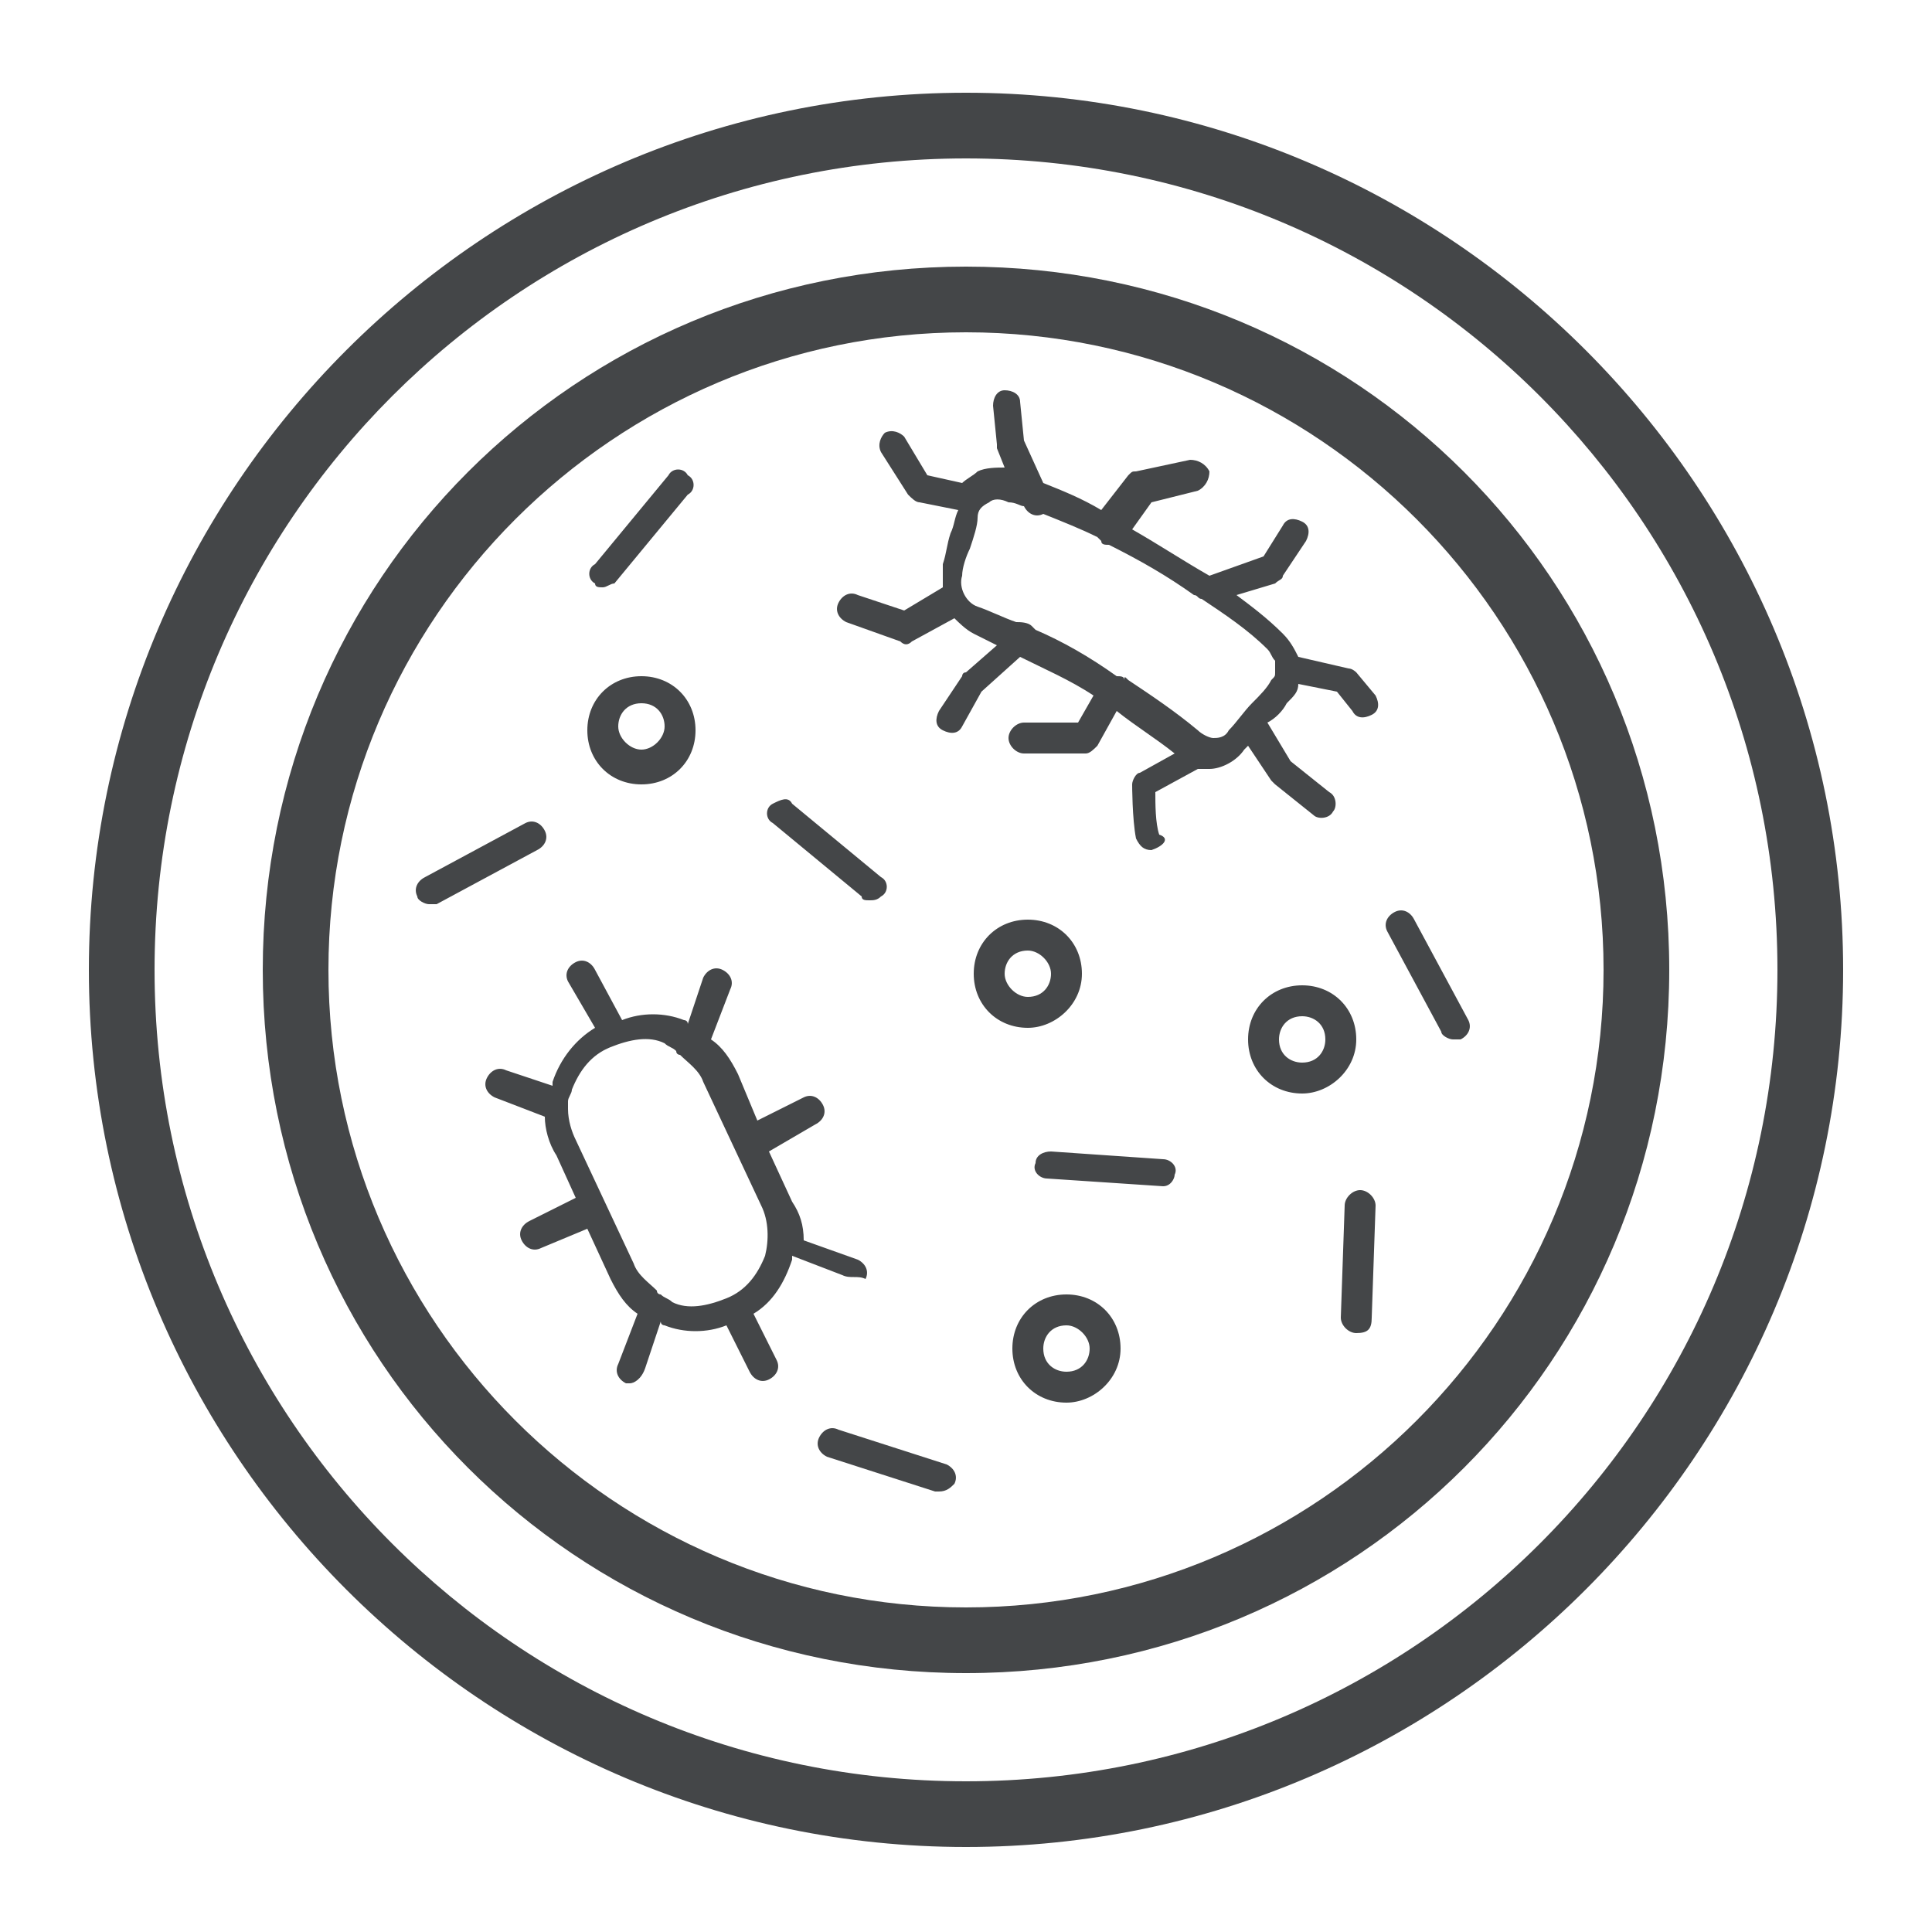
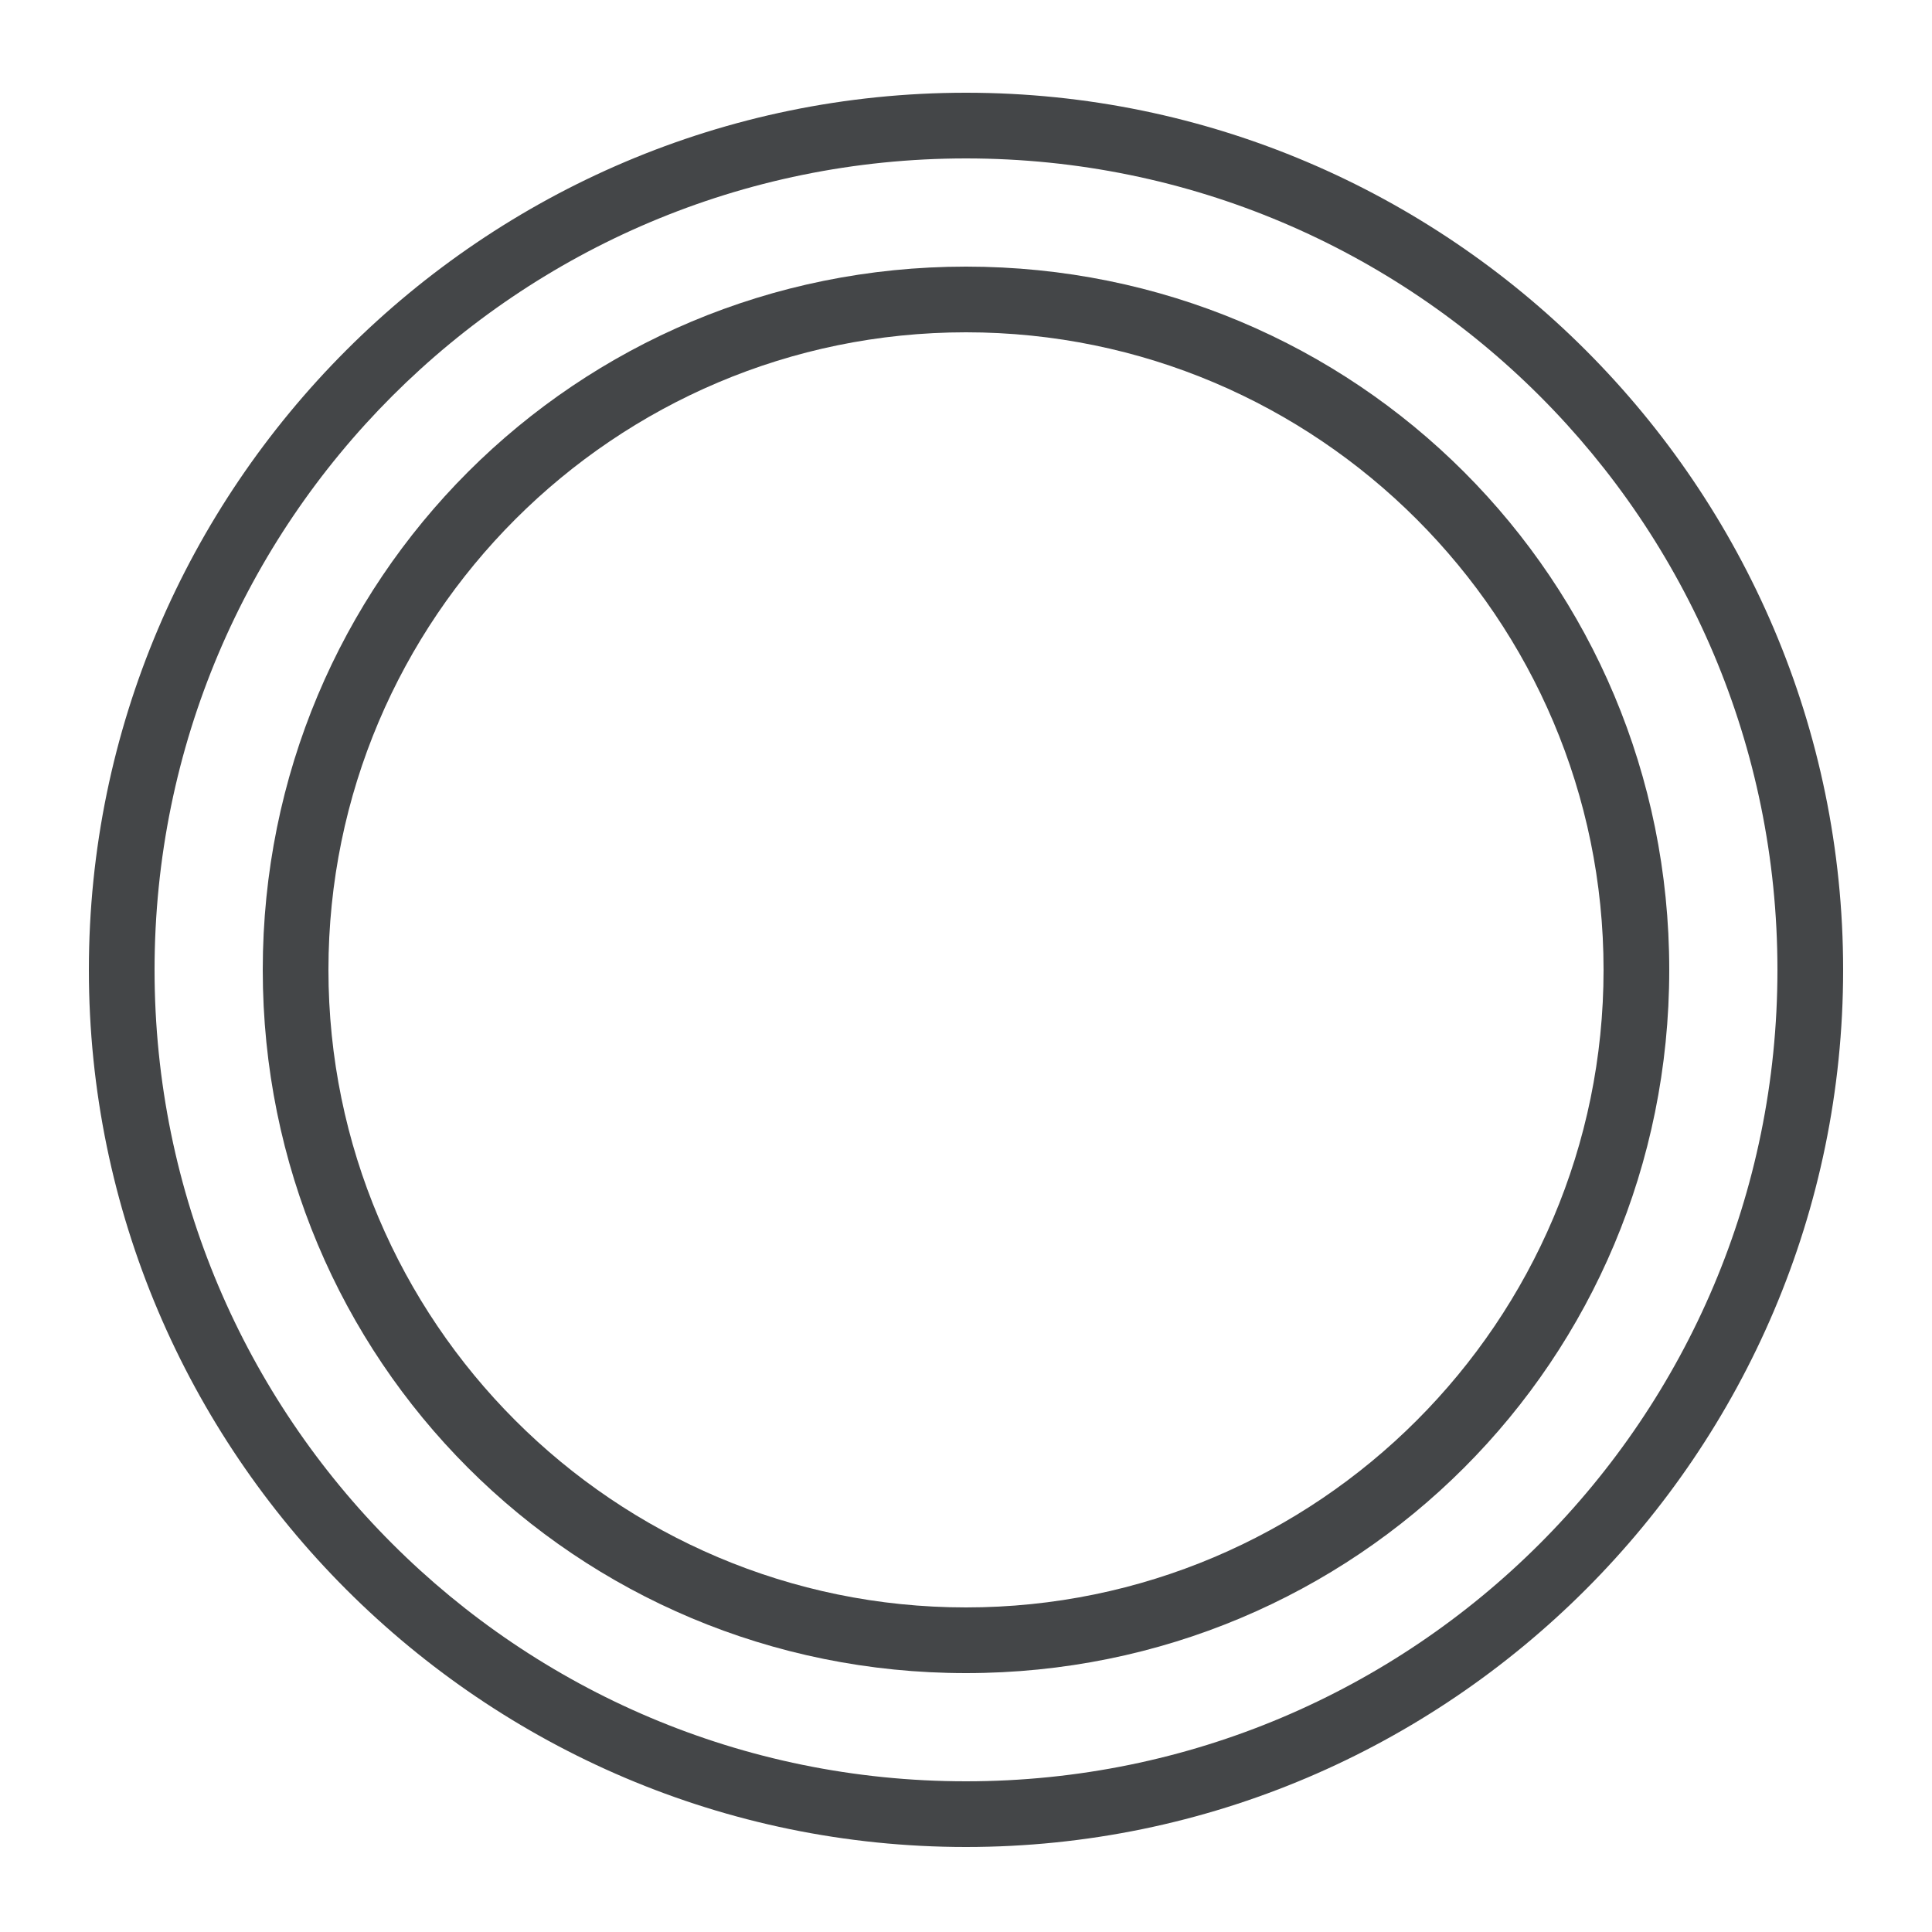
<svg xmlns="http://www.w3.org/2000/svg" version="1.1" id="Layer_1" x="0px" y="0px" viewBox="0 0 50 50" style="enable-background:new 0 0 50 50;" xml:space="preserve">
  <style type="text/css">
	.st0{fill:#444648;}
	.st1{fill:none;}
</style>
  <g>
-     <path class="st0" d="M24.3,38.6c0,0-0.1,0-0.1,0l-2.8-0.9c-0.2-0.1-0.3-0.3-0.2-0.5c0.1-0.2,0.3-0.3,0.5-0.2l2.8,0.9   c0.2,0.1,0.3,0.3,0.2,0.5C24.6,38.5,24.5,38.6,24.3,38.6z M27.6,36.3c-0.8,0-1.4-0.6-1.4-1.4s0.6-1.4,1.4-1.4s1.4,0.6,1.4,1.4   S28.3,36.3,27.6,36.3z M27.6,34.3c-0.4,0-0.6,0.3-0.6,0.6c0,0.4,0.3,0.6,0.6,0.6c0.4,0,0.6-0.3,0.6-0.6   C28.2,34.6,27.9,34.3,27.6,34.3z M16.3,35.8c0,0-0.1,0-0.1,0c-0.2-0.1-0.3-0.3-0.2-0.5l0.5-1.3c-0.3-0.2-0.5-0.5-0.7-0.9l-0.6-1.3   L14,32.3c-0.2,0.1-0.4,0-0.5-0.2c-0.1-0.2,0-0.4,0.2-0.5l1.2-0.6l-0.5-1.1c-0.2-0.3-0.3-0.7-0.3-1l-1.3-0.5   c-0.2-0.1-0.3-0.3-0.2-0.5c0.1-0.2,0.3-0.3,0.5-0.2l1.2,0.4c0,0,0,0,0-0.1c0.2-0.6,0.6-1.1,1.1-1.4l-0.7-1.2   c-0.1-0.2,0-0.4,0.2-0.5c0.2-0.1,0.4,0,0.5,0.2l0.7,1.3c0.5-0.2,1.1-0.2,1.6,0c0,0,0.1,0,0.1,0.1l0.4-1.2c0.1-0.2,0.3-0.3,0.5-0.2   c0.2,0.1,0.3,0.3,0.2,0.5l-0.5,1.3c0.3,0.2,0.5,0.5,0.7,0.9l0.5,1.2l1.2-0.6c0.2-0.1,0.4,0,0.5,0.2s0,0.4-0.2,0.5l-1.2,0.7l0.6,1.3   c0.2,0.3,0.3,0.6,0.3,1l1.4,0.5c0.2,0.1,0.3,0.3,0.2,0.5C22.2,33,22,33.1,21.8,33l-1.3-0.5c0,0,0,0.1,0,0.1c-0.2,0.6-0.5,1.1-1,1.4   l0.6,1.2c0.1,0.2,0,0.4-0.2,0.5c-0.2,0.1-0.4,0-0.5-0.2l-0.6-1.2c-0.5,0.2-1.1,0.2-1.6,0c0,0-0.1,0-0.1-0.1l-0.4,1.2   C16.6,35.7,16.4,35.8,16.3,35.8z M17.1,33.5c0.1,0.1,0.2,0.1,0.3,0.2c0.4,0.2,0.9,0.1,1.4-0.1c0,0,0,0,0,0c0.5-0.2,0.8-0.6,1-1.1   c0.1-0.4,0.1-0.9-0.1-1.3L18.2,28c-0.1-0.3-0.4-0.5-0.6-0.7c0,0-0.1,0-0.1-0.1c-0.1-0.1-0.2-0.1-0.3-0.2c-0.4-0.2-0.9-0.1-1.4,0.1   c0,0,0,0,0,0c-0.5,0.2-0.8,0.6-1,1.1c0,0.1-0.1,0.2-0.1,0.3c0,0,0,0.1,0,0.2c0,0.3,0.1,0.6,0.2,0.8l1.5,3.2   c0.1,0.3,0.4,0.5,0.6,0.7C17,33.5,17.1,33.5,17.1,33.5z M35.1,34.5C35.1,34.5,35.1,34.5,35.1,34.5c-0.2,0-0.4-0.2-0.4-0.4l0.1-2.9   c0-0.2,0.2-0.4,0.4-0.4c0.2,0,0.4,0.2,0.4,0.4l-0.1,2.9C35.5,34.4,35.4,34.5,35.1,34.5z M30.1,30.7C30.1,30.7,30,30.7,30.1,30.7   l-3-0.2c-0.2,0-0.4-0.2-0.3-0.4c0-0.2,0.2-0.3,0.4-0.3c0,0,0,0,0,0l2.9,0.2c0.2,0,0.4,0.2,0.3,0.4C30.4,30.5,30.3,30.7,30.1,30.7z    M33.7,28.3c-0.8,0-1.4-0.6-1.4-1.4s0.6-1.4,1.4-1.4s1.4,0.6,1.4,1.4S34.4,28.3,33.7,28.3z M33.7,26.3c-0.4,0-0.6,0.3-0.6,0.6   c0,0.4,0.3,0.6,0.6,0.6c0.4,0,0.6-0.3,0.6-0.6C34.3,26.5,34,26.3,33.7,26.3z M37.6,26.9c-0.1,0-0.3-0.1-0.3-0.2l-1.4-2.6   c-0.1-0.2,0-0.4,0.2-0.5c0.2-0.1,0.4,0,0.5,0.2l1.4,2.6c0.1,0.2,0,0.4-0.2,0.5C37.8,26.9,37.7,26.9,37.6,26.9z M26.6,26.6   c-0.8,0-1.4-0.6-1.4-1.4c0-0.8,0.6-1.4,1.4-1.4s1.4,0.6,1.4,1.4C28,26,27.3,26.6,26.6,26.6z M26.6,24.6c-0.4,0-0.6,0.3-0.6,0.6   s0.3,0.6,0.6,0.6c0.4,0,0.6-0.3,0.6-0.6S26.9,24.6,26.6,24.6z M11.1,23.4c-0.1,0-0.3-0.1-0.3-0.2c-0.1-0.2,0-0.4,0.2-0.5l2.6-1.4   c0.2-0.1,0.4,0,0.5,0.2c0.1,0.2,0,0.4-0.2,0.5l-2.6,1.4C11.2,23.4,11.1,23.4,11.1,23.4z M22.5,23.3c-0.1,0-0.2,0-0.2-0.1L20,21.3   c-0.2-0.1-0.2-0.4,0-0.5s0.4-0.2,0.5,0l2.3,1.9c0.2,0.1,0.2,0.4,0,0.5C22.7,23.3,22.6,23.3,22.5,23.3z M29.8,22   c-0.2,0-0.3-0.1-0.4-0.3c-0.1-0.5-0.1-1.4-0.1-1.4c0-0.1,0.1-0.3,0.2-0.3l0.9-0.5c-0.5-0.4-1-0.7-1.5-1.1l-0.5,0.9   c-0.1,0.1-0.2,0.2-0.3,0.2h-1.6c-0.2,0-0.4-0.2-0.4-0.4s0.2-0.4,0.4-0.4h1.4l0.4-0.7c-0.6-0.4-1.3-0.7-1.9-1l-1,0.9l-0.5,0.9   c-0.1,0.2-0.3,0.2-0.5,0.1c-0.2-0.1-0.2-0.3-0.1-0.5l0.6-0.9c0,0,0-0.1,0.1-0.1l0.8-0.7c-0.2-0.1-0.4-0.2-0.6-0.3   c-0.2-0.1-0.4-0.3-0.5-0.4l-1.1,0.6c-0.1,0.1-0.2,0.1-0.3,0l-1.4-0.5c-0.2-0.1-0.3-0.3-0.2-0.5c0.1-0.2,0.3-0.3,0.5-0.2l1.2,0.4   l1-0.6c0-0.2,0-0.4,0-0.6c0.1-0.3,0.1-0.5,0.2-0.8c0.1-0.2,0.1-0.4,0.2-0.6L23.8,13c-0.1,0-0.2-0.1-0.3-0.2l-0.7-1.1   c-0.1-0.2,0-0.4,0.1-0.5c0.2-0.1,0.4,0,0.5,0.1l0.6,1l0.9,0.2c0.1-0.1,0.3-0.2,0.4-0.3c0.2-0.1,0.5-0.1,0.7-0.1l-0.2-0.5   c0,0,0-0.1,0-0.1l-0.1-1c0-0.2,0.1-0.4,0.3-0.4c0.2,0,0.4,0.1,0.4,0.3l0.1,1l0.5,1.1c0.5,0.2,1,0.4,1.5,0.7l0.7-0.9   c0.1-0.1,0.1-0.1,0.2-0.1l1.4-0.3c0.2,0,0.4,0.1,0.5,0.3c0,0.2-0.1,0.4-0.3,0.5l-1.2,0.3l-0.5,0.7c0.7,0.4,1.3,0.8,2,1.2l1.4-0.5   l0.5-0.8c0.1-0.2,0.3-0.2,0.5-0.1c0.2,0.1,0.2,0.3,0.1,0.5l-0.6,0.9c0,0.1-0.1,0.1-0.2,0.2l-1,0.3c0.4,0.3,0.8,0.6,1.2,1   c0,0,0,0,0,0c0.2,0.2,0.3,0.4,0.4,0.6l1.3,0.3c0.1,0,0.2,0.1,0.2,0.1l0.5,0.6c0.1,0.2,0.1,0.4-0.1,0.5c-0.2,0.1-0.4,0.1-0.5-0.1   l-0.4-0.5l-1-0.2c0,0.2-0.1,0.3-0.3,0.5c-0.1,0.2-0.3,0.4-0.5,0.5l0.6,1l1,0.8c0.2,0.1,0.2,0.4,0.1,0.5c-0.1,0.2-0.4,0.2-0.5,0.1   l-1-0.8c0,0-0.1-0.1-0.1-0.1l-0.6-0.9c0,0-0.1,0.1-0.1,0.1c-0.2,0.3-0.6,0.5-0.9,0.5c-0.1,0-0.2,0-0.3,0l-1.1,0.6   c0,0.3,0,0.8,0.1,1.1C30.3,21.7,30.1,21.9,29.8,22C29.9,22,29.9,22,29.8,22z M29.2,17.6c0.6,0.4,1.2,0.8,1.8,1.3   c0.1,0.1,0.3,0.2,0.4,0.2c0.1,0,0.3,0,0.4-0.2c0.2-0.2,0.4-0.5,0.6-0.7c0.2-0.2,0.4-0.4,0.5-0.6c0.1-0.1,0.1-0.1,0.1-0.2   C33,17.3,33,17.2,33,17.1c0,0,0,0,0,0c-0.1-0.1-0.1-0.2-0.2-0.3c-0.5-0.5-1.1-0.9-1.7-1.3c-0.1,0-0.1-0.1-0.2-0.1   c-0.7-0.5-1.4-0.9-2.2-1.3c-0.1,0-0.2,0-0.2-0.1c0,0-0.1-0.1-0.1-0.1c-0.4-0.2-0.9-0.4-1.4-0.6c-0.2,0.1-0.4,0-0.5-0.2l0,0   c-0.1,0-0.2-0.1-0.4-0.1c-0.2-0.1-0.4-0.1-0.5,0c-0.2,0.1-0.3,0.2-0.3,0.4c0,0.2-0.1,0.5-0.2,0.8c-0.1,0.2-0.2,0.5-0.2,0.7   c-0.1,0.3,0.1,0.7,0.4,0.8c0.3,0.1,0.7,0.3,1,0.4c0.1,0,0.3,0,0.4,0.1c0,0,0,0,0.1,0.1c0.7,0.3,1.4,0.7,2.1,1.2   c0.1,0,0.2,0,0.2,0.1C29.1,17.5,29.1,17.5,29.2,17.6z M16.6,20.3c-0.8,0-1.4-0.6-1.4-1.4s0.6-1.4,1.4-1.4s1.4,0.6,1.4,1.4   S17.4,20.3,16.6,20.3z M16.6,18.2c-0.4,0-0.6,0.3-0.6,0.6s0.3,0.6,0.6,0.6s0.6-0.3,0.6-0.6S17,18.2,16.6,18.2z M15.6,15.2   c-0.1,0-0.2,0-0.2-0.1c-0.2-0.1-0.2-0.4,0-0.5l1.9-2.3c0.1-0.2,0.4-0.2,0.5,0c0.2,0.1,0.2,0.4,0,0.5l-1.9,2.3   C15.8,15.1,15.7,15.2,15.6,15.2z" />
-   </g>
+     </g>
  <g>
    <path class="st0" d="M25,47.8c-12.5,0-22.7-10.2-22.7-22.7S12.5,2.4,25,2.4s22.7,10.2,22.7,22.7S37.5,47.8,25,47.8z M25,4.1   c-11.6,0-21,9.4-21,21s9.4,21,21,21s21-9.4,21-21S36.6,4.1,25,4.1z" />
  </g>
  <g>
    <path class="st0" d="M25,43.3c-10.1,0-18.2-8.1-18.2-18.2S14.9,6.9,25,6.9S43.2,15,43.2,25.1S35.1,43.3,25,43.3z M25,8.6   C15.9,8.6,8.5,16,8.5,25.1S15.9,41.6,25,41.6s16.5-7.4,16.5-16.5S34.1,8.6,25,8.6z" />
  </g>
  <rect x="0" y="0.1" class="st1" width="49.9" height="49.9" />
</svg>